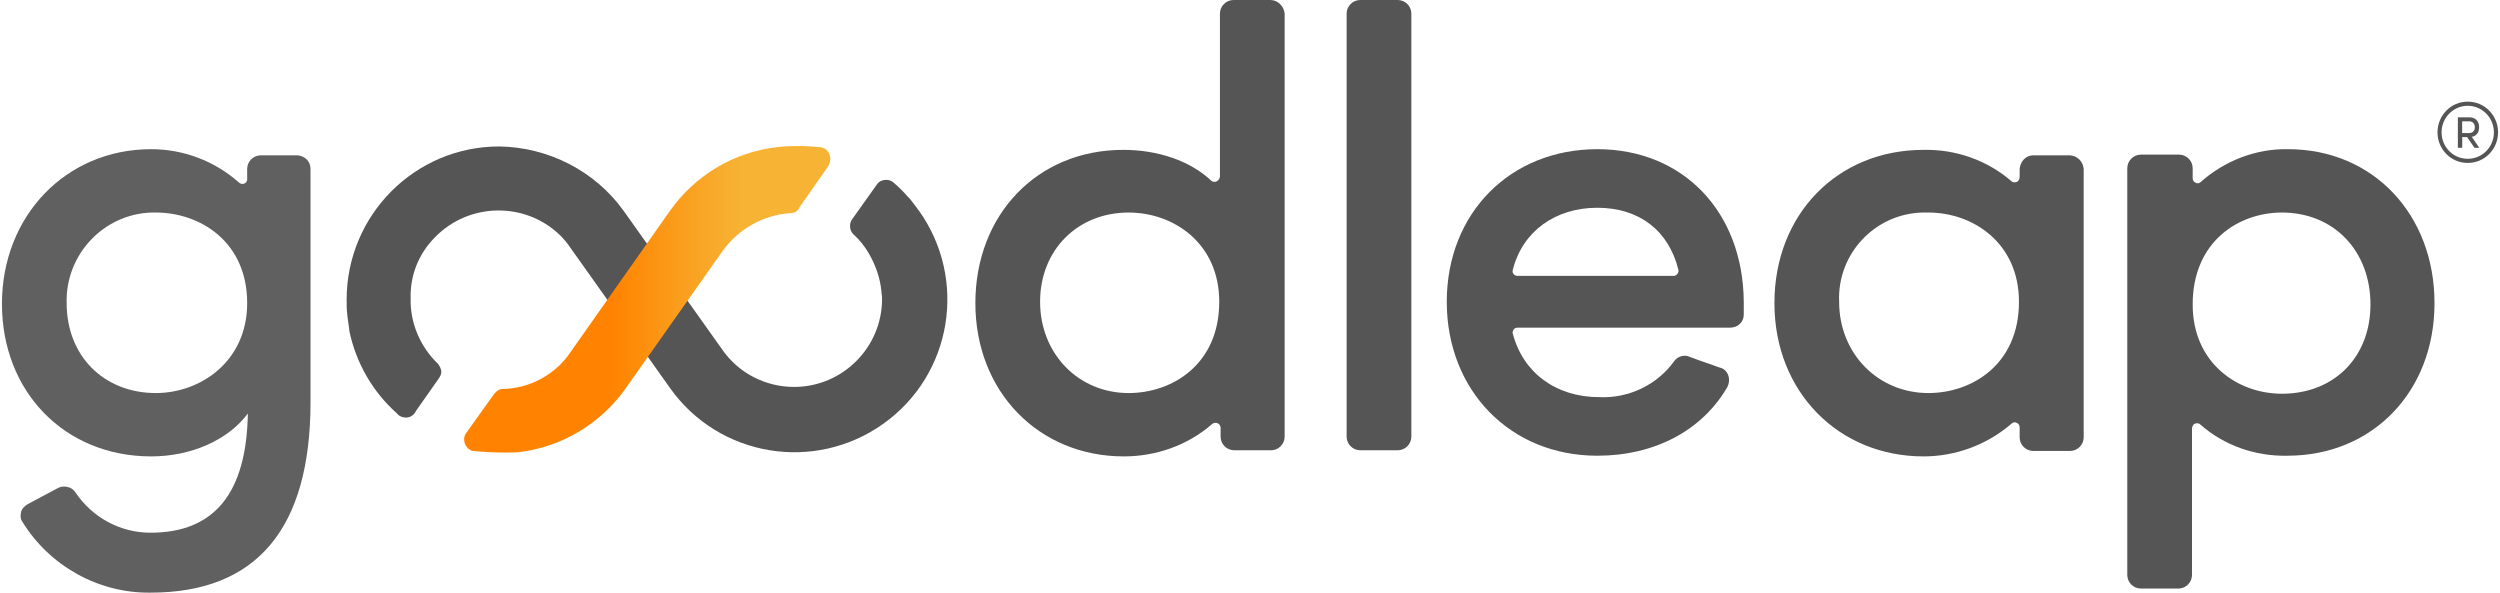
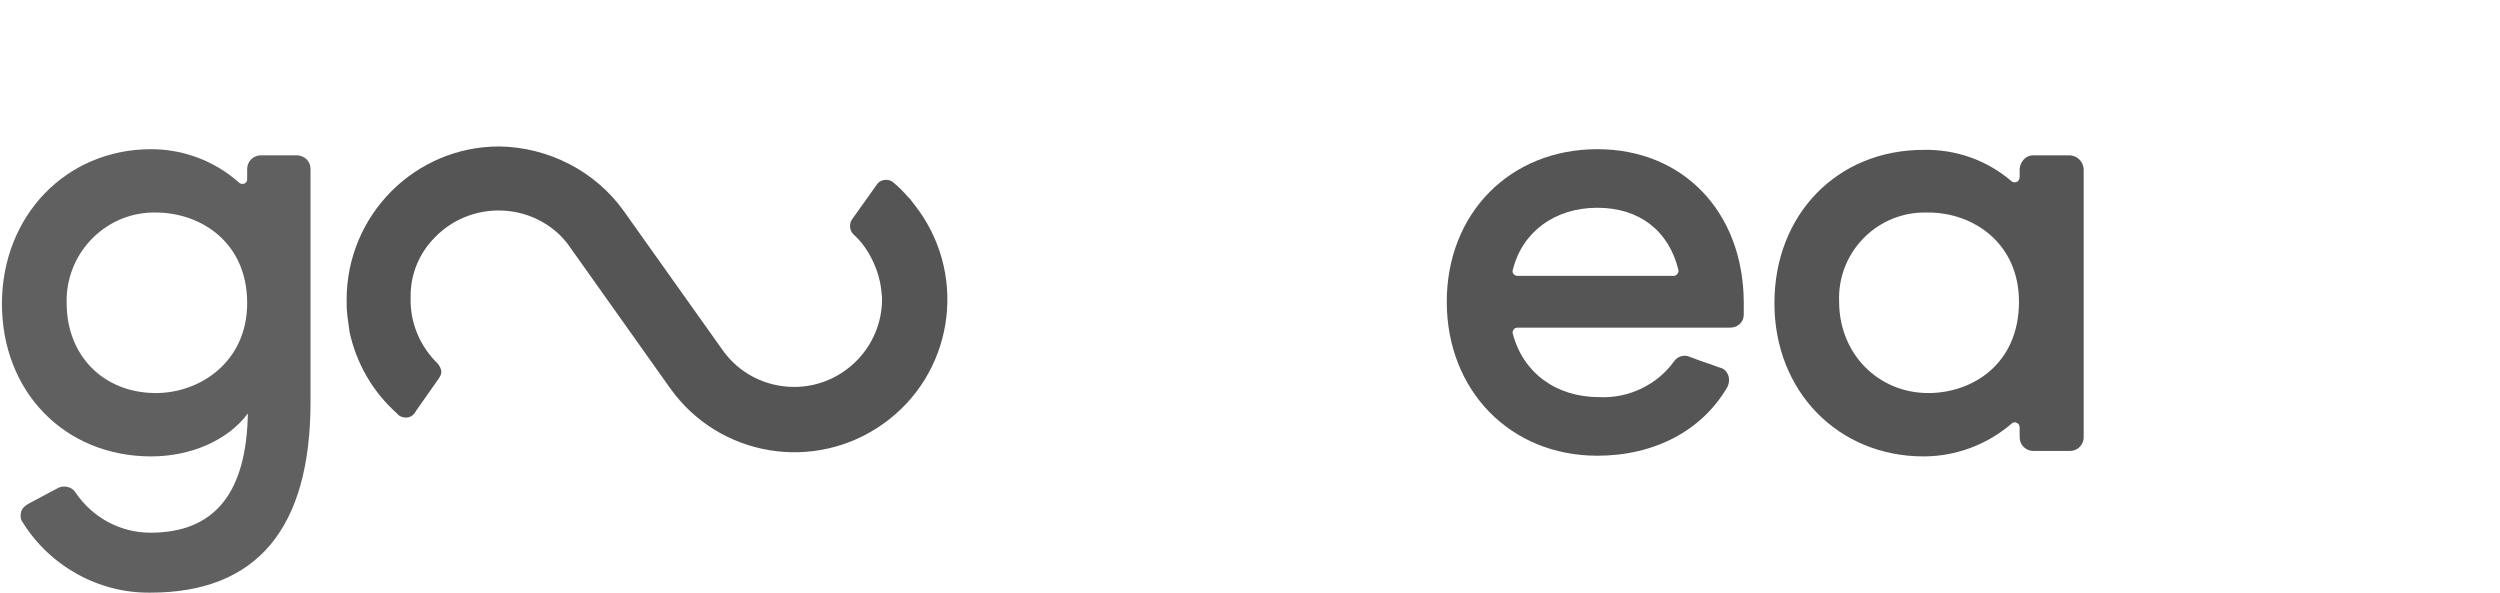
<svg xmlns="http://www.w3.org/2000/svg" width="367px" height="87px" viewBox="0 0 367 87" version="1.1">
  <title>goodleap-logo</title>
  <defs>
    <linearGradient x1="-0.009%" y1="50.007%" x2="100%" y2="50.007%" id="linearGradient-1">
      <stop stop-color="#FF8300" offset="41%" />
      <stop stop-color="#FA9F1F" offset="60%" />
      <stop stop-color="#F7B334" offset="76%" />
    </linearGradient>
  </defs>
  <g id="Page-1" stroke="none" stroke-width="1" fill="none" fill-rule="evenodd">
    <g id="goodleap-logo" transform="translate(0.285, 0)" fill-rule="nonzero">
      <g id="Layer_1-2">
        <path d="M134.3,30.5 C134,30.1 133.6,29.6 133.3,29.2 L133,28.9 C132.4,28.2 131.7,27.5 131,26.9 L131,26.9 C130.7,26.6 130.3,26.4 129.8,26.4 C129.3,26.4 128.8,26.6 128.5,27 L128.5,27 L124.8,32.2 L124.8,32.2 C124.6,32.5 124.5,32.8 124.5,33.2 C124.5,33.7 124.7,34.1 125,34.4 L125,34.4 C125.9,35.2 126.6,36.1 127.2,37.1 C128.2,38.8 128.9,40.7 129.1,42.7 C129.1,43 129.2,43.4 129.2,43.7 L129.2,43.9 C129.2,51 123.4,56.8 116.3,56.8 L116.3,56.8 C112.1,56.8 108.2,54.8 105.8,51.4 L91.3,31 C87.1,25.1 80.2,21.6 73,21.5 C60.6,21.5 50.6,31.6 50.6,44 C50.6,44.8 50.6,45.5 50.7,46.2 L50.7,46.3 C50.8,47.1 50.9,47.8 51,48.5 L51,48.6 C52,53.3 54.4,57.5 58,60.7 C58.3,61.1 58.8,61.3 59.3,61.3 C60,61.3 60.5,60.9 60.8,60.3 L60.8,60.3 L64.1,55.6 C64.3,55.3 64.5,55 64.5,54.6 C64.5,54.2 64.3,53.8 64,53.4 L64,53.4 C61.4,50.9 59.9,47.4 60,43.8 C59.9,40.4 61.2,37.2 63.6,34.8 C68.6,29.7 76.8,29.6 81.9,34.5 C82.5,35.1 83,35.7 83.4,36.3 L98.1,57 C105.3,67.1 119.3,69.4 129.4,62.2 C139.5,55 141.8,41 134.6,30.9 C134.5,30.8 134.4,30.7 134.3,30.5 L134.3,30.5 Z" id="Path" fill="#555555" />
-         <path d="M121.6,23.3 C121.6,22.4 120.9,21.6 120,21.6 L119.9,21.6 C118.2,21.4 116.5,21.4 114.8,21.5 L113.8,21.6 C107.5,22.3 101.8,25.7 98.1,30.9 L83.6,51.5 C81.4,54.9 77.6,57 73.6,57.1 L73.5,57.1 C73,57.1 72.6,57.4 72.3,57.8 L72.3,57.8 L72.2,57.9 L68.2,63.5 C67.6,64.2 67.8,65.3 68.5,65.9 C68.7,66 68.8,66.1 69,66.2 L69.1,66.2 C71.3,66.4 73.5,66.5 75.7,66.4 C82,65.7 87.8,62.3 91.5,57.1 L105.9,36.7 C108.2,33.6 111.7,31.6 115.6,31.3 L115.7,31.3 C116.3,31.3 116.9,31 117.1,30.4 L121.3,24.4 C121.5,24 121.6,23.7 121.6,23.3 L121.6,23.3 Z" id="Path" fill="url(#linearGradient-1)" />
        <path d="M43.4,22.8 L38,22.8 C36.9,22.8 36,23.7 36,24.8 L36,26.3 C36,26.7 35.7,27 35.3,27 C35.1,27 34.9,26.9 34.8,26.8 C31.2,23.6 26.6,21.9 21.9,21.9 C9.4,21.9 0,31.7 0,44.6 C0,57.5 9.2,67 21.9,67 C27.8,67 33.2,64.6 36.1,60.7 C35.9,72.4 31.2,78.2 21.8,78.2 C17.4,78.2 13.3,76 10.8,72.3 C10.3,71.5 9.2,71.2 8.3,71.6 C7,72.3 5.1,73.3 3.8,74 C3.3,74.3 2.9,74.7 2.8,75.2 C2.7,75.7 2.7,76.2 3,76.6 C7,83.1 14.2,87.1 21.8,87 C37.4,87 45.3,77.6 45.3,59 L45.3,24.8 C45.3,23.7 44.5,22.9 43.4,22.8 Z M22.6,57.7 C15,57.7 9.5,52.3 9.5,44.5 C9.3,37.4 14.9,31.4 22,31.2 L22.6,31.2 C29,31.2 36,35.4 36,44.5 C36,53.1 29.1,57.7 22.6,57.7 Z" id="Shape" fill="#606060" />
-         <path d="M186.2,0 L180.8,0 C179.7,0 178.8,0.9 178.8,2 L178.8,25.9 C178.8,26.3 178.4,26.7 178,26.7 C177.8,26.7 177.6,26.6 177.5,26.5 C174.4,23.6 169.7,22 164.6,22 C152,22 142.9,31.5 142.9,44.5 C142.9,57.5 152.2,67 164.7,67 C169.4,67 174,65.4 177.6,62.3 C177.9,62 178.4,62 178.7,62.3 C178.8,62.4 178.9,62.6 178.9,62.8 L178.9,64.1 C178.9,65.2 179.8,66.1 180.9,66.1 L186.3,66.1 C187.4,66.1 188.3,65.2 188.3,64.1 L188.3,2 C188.2,0.9 187.3,0 186.2,0 L186.2,0 Z M178.7,44.3 C178.7,53.5 171.8,57.7 165.4,57.7 C158,57.7 152.4,51.9 152.4,44.3 C152.4,36.7 157.9,31.2 165.4,31.2 C172,31.2 178.7,35.7 178.7,44.3 Z" id="Shape" fill="#555555" />
-         <path d="M199.4,0 L204.9,0 C206,0 206.9,0.9 206.9,2 L206.9,64.1 C206.9,65.2 206,66.1 204.9,66.1 L199.4,66.1 C198.3,66.1 197.4,65.2 197.4,64.1 L197.4,2 C197.4,0.9 198.3,0 199.4,0 Z" id="Path" fill="#555555" />
        <path d="M234.2,21.9 C221.4,21.9 212.1,31.3 212.1,44.3 C212.1,57.3 221.4,66.9 234.2,66.9 C242.6,66.9 249.6,63.2 253.3,56.8 C253.8,55.8 253.5,54.6 252.6,54.1 C252.5,54.1 252.4,54 252.3,54 C251.6,53.8 251,53.5 250.3,53.3 C249.4,53 248.6,52.7 247.8,52.4 C247,52 246,52.3 245.5,53 C243,56.5 238.8,58.5 234.5,58.3 C228.1,58.3 223.3,54.7 221.8,49 C221.7,48.8 221.8,48.6 221.9,48.4 C222,48.2 222.3,48.1 222.5,48.1 L253.7,48.1 C254.8,48.1 255.7,47.3 255.7,46.2 L255.7,44.3 C255.6,31.1 246.8,21.9 234.2,21.9 L234.2,21.9 Z M221.8,39.6 C223.2,34 228,30.5 234.2,30.5 C240.4,30.5 244.7,33.9 246.1,39.6 C246.2,40 245.9,40.4 245.5,40.5 L222.5,40.5 C222.3,40.5 222,40.4 221.9,40.2 C221.8,40.1 221.7,39.9 221.8,39.6 L221.8,39.6 Z" id="Shape" fill="#555555" />
        <path d="M303.6,22.8 L298.2,22.8 C297.1,22.8 296.3,23.7 296.2,24.8 L296.2,26 C296.2,26.3 296,26.6 295.8,26.7 C295.5,26.8 295.2,26.8 295,26.6 C291.4,23.5 286.8,21.9 282.1,22 C269.4,22 260.2,31.5 260.2,44.5 C260.2,57.5 269.6,67 282.1,67 C286.8,67 291.4,65.3 295,62.2 C295.2,62 295.5,61.9 295.8,62.1 C296.1,62.2 296.2,62.5 296.2,62.8 L296.2,64.2 C296.2,65.3 297.1,66.2 298.2,66.2 L303.6,66.2 C304.7,66.2 305.6,65.3 305.6,64.2 L305.6,24.8 C305.5,23.7 304.7,22.9 303.6,22.8 Z M296.1,44.3 C296.1,53.5 289.2,57.7 282.8,57.7 C275.4,57.7 269.7,51.9 269.7,44.3 C269.4,37.3 274.9,31.4 281.9,31.2 L282.8,31.2 C289.4,31.2 296.1,35.7 296.1,44.3 L296.1,44.3 Z" id="Shape" fill="#555555" />
-         <path d="M335.6,21.9 C330.9,21.8 326.3,23.6 322.8,26.7 C322.6,26.9 322.3,27 322,26.8 C321.7,26.7 321.6,26.4 321.6,26.1 L321.6,24.7 C321.6,23.6 320.7,22.7 319.6,22.7 L314,22.7 C312.9,22.7 312,23.6 312,24.7 L312,84.4 C312,85.5 312.9,86.4 314,86.4 L319.5,86.4 C320.6,86.4 321.5,85.5 321.5,84.4 L321.5,62.9 C321.5,62.6 321.7,62.3 321.9,62.2 C322.2,62.1 322.5,62.1 322.7,62.3 C326.2,65.4 330.8,67 335.5,66.9 C348,66.9 357.1,57.5 357.1,44.5 C357.1,31.5 348.1,21.9 335.6,21.9 L335.6,21.9 Z M347.7,44.7 C347.7,52.4 342.4,57.8 334.7,57.8 C328.2,57.8 321.6,53.3 321.6,44.7 C321.6,35.4 328.4,31.2 334.7,31.2 C342.3,31.2 347.7,36.8 347.7,44.7 Z" id="Shape" fill="#555555" />
      </g>
-       <path d="M366.43,19.43 C366.43,21.91 364.46,23.92 361.98,23.92 C359.5,23.92 357.54,21.91 357.54,19.43 C357.54,16.95 359.5,14.92 361.98,14.92 C364.46,14.92 366.43,16.94 366.43,19.43 Z M365.82,19.43 C365.82,17.29 364.11,15.53 361.98,15.53 C359.85,15.53 358.14,17.29 358.14,19.43 C358.14,21.57 359.83,23.31 361.98,23.31 C364.13,23.31 365.82,21.57 365.82,19.43 Z M362.57,20.08 L363.68,21.7 L362.97,21.7 L361.88,20.12 L361.17,20.12 L361.17,21.7 L360.53,21.7 L360.53,17.22 L362.22,17.22 C363.21,17.22 363.65,17.91 363.65,18.65 C363.65,19.39 363.33,19.94 362.58,20.09 L362.57,20.08 Z M361.16,17.81 L361.16,19.53 L362.19,19.53 C362.78,19.53 363.02,19.1 363.02,18.68 C363.02,18.26 362.78,17.81 362.21,17.81 L361.17,17.81 L361.16,17.81 Z" id="Shape" fill="#555555" />
    </g>
  </g>
</svg>